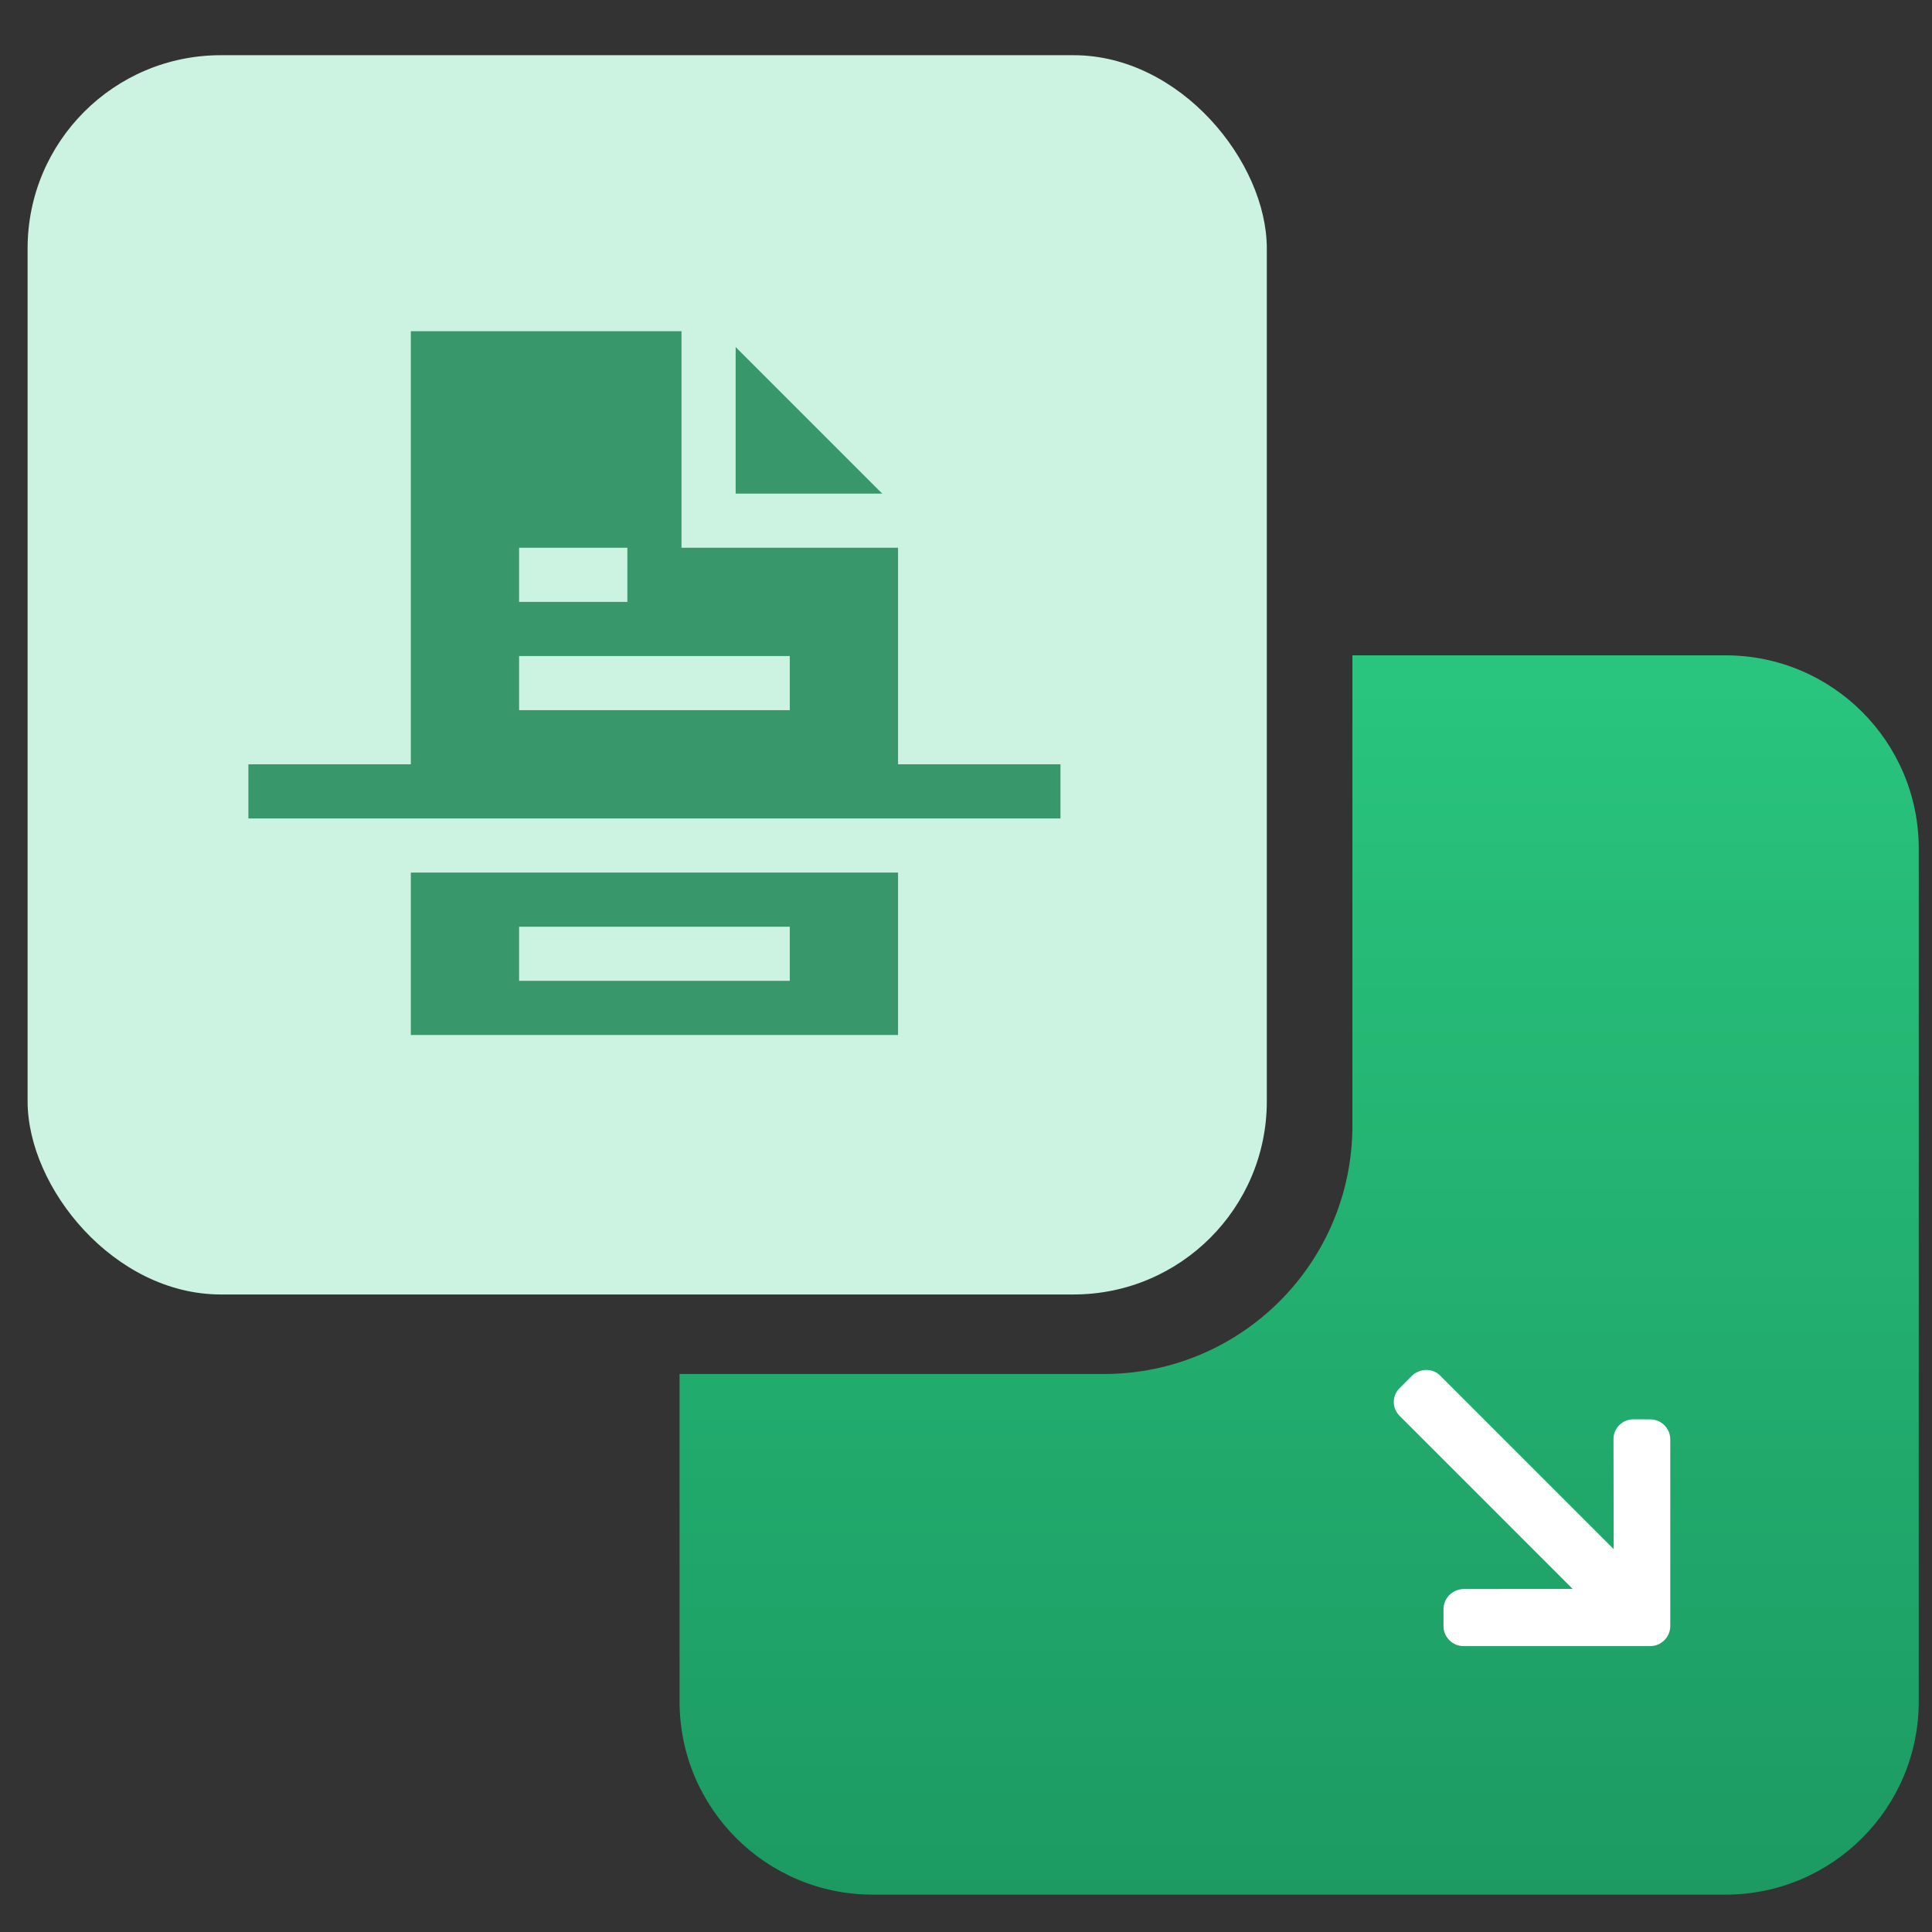
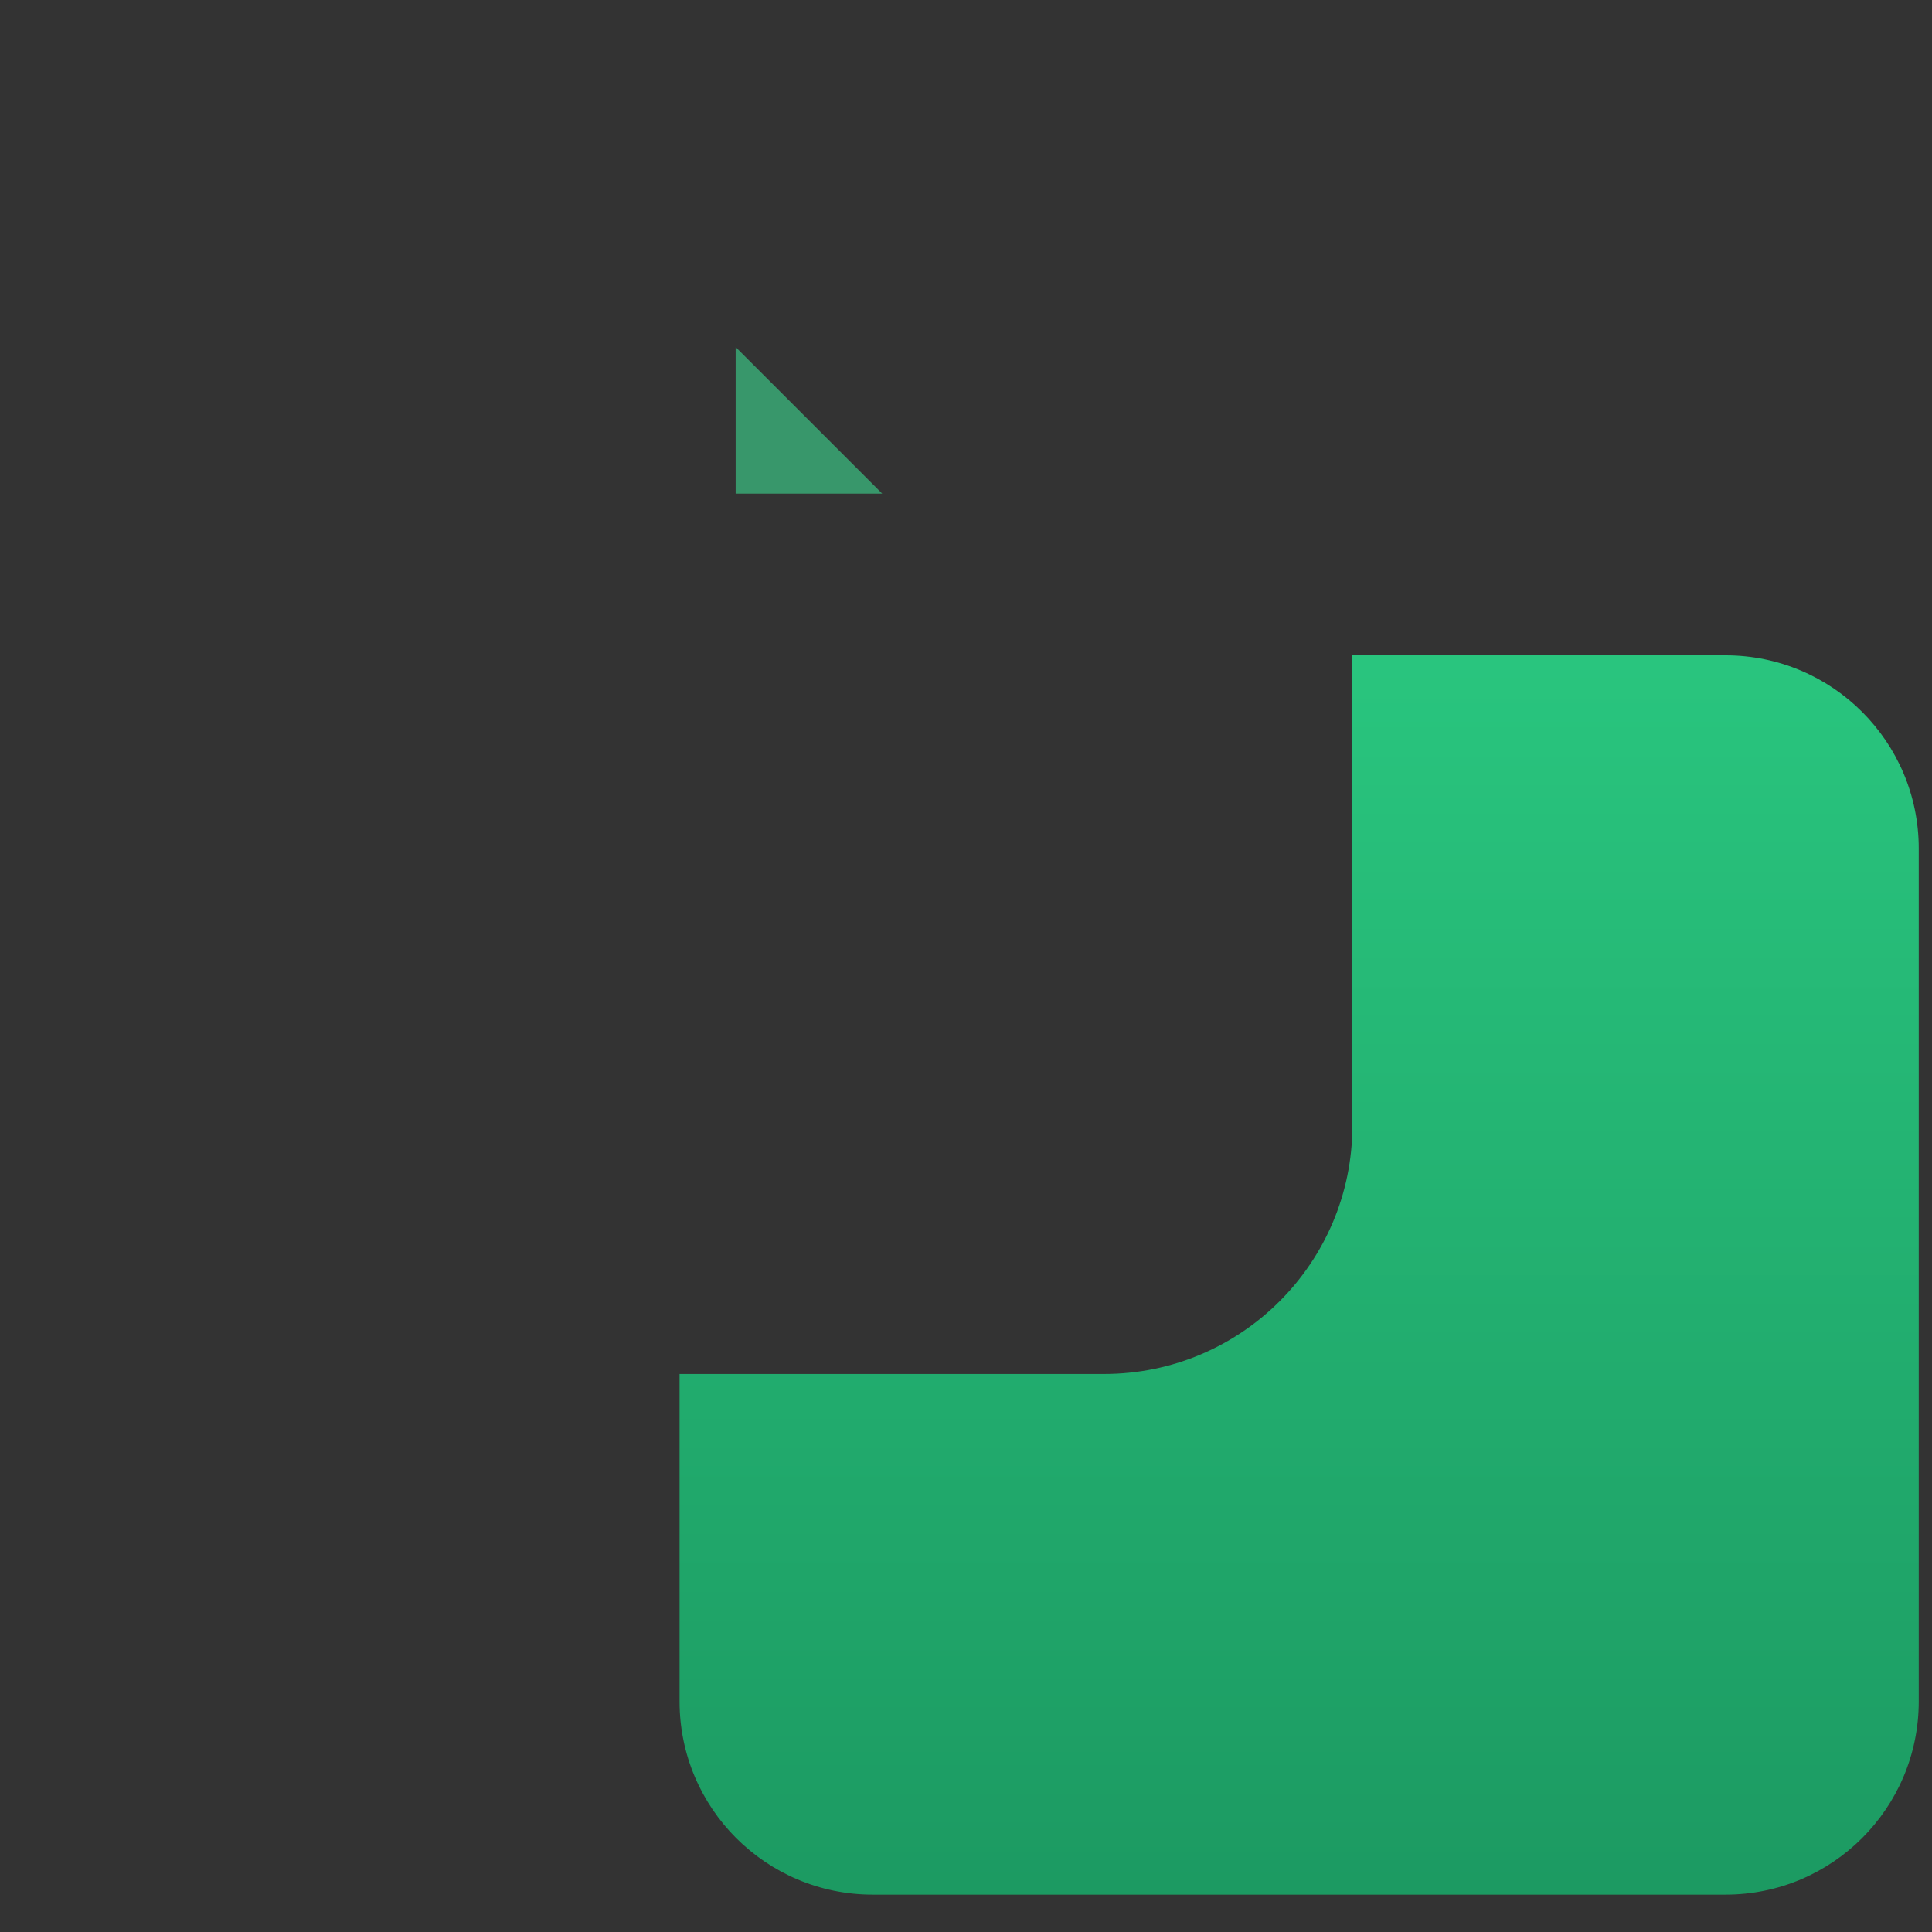
<svg xmlns="http://www.w3.org/2000/svg" width="70" height="70" viewBox="0 0 70 70" fill="none">
  <rect x="0" y="0" width="70" height="70" fill="#333333" stroke="none" />
-   <rect x="1" y="2" width="44.899" height="44.901" rx="7" fill="#CCF2E1" />
  <path d="M26.654 17.884H31.964L26.654 12.575V17.884Z" fill="#38976B" />
-   <path d="M38.423 27.692H32.538V19.846H24.692V12H14.885V27.692H9V29.654H38.423V27.692ZM18.808 19.846H22.731V21.808H18.808V19.846ZM18.808 23.769H28.615V25.731H18.808V23.769Z" fill="#38976B" />
-   <path d="M32.538 31.615H14.885V37.5H32.538V31.615ZM28.615 35.538H18.808V33.577H28.615V35.538Z" fill="#38976B" />
  <path d="M62.52 23.744C66.386 23.744 69.52 26.878 69.52 30.744V61.646C69.52 65.512 66.386 68.646 62.52 68.646H31.622C27.756 68.646 24.622 65.512 24.622 61.646V49.782H40C44.971 49.782 49 45.753 49 40.782V23.744H62.52Z" fill="url(#paint0_linear_2002_56)" />
  <g clip-path="url(#clip0_2002_56)">
    <path d="M59.789 59.642L53.026 59.642C52.833 59.642 52.651 59.566 52.514 59.429C52.377 59.292 52.301 59.11 52.301 58.917L52.301 58.303C52.301 58.11 52.377 57.928 52.514 57.791C52.651 57.654 52.838 57.574 53.03 57.574L56.98 57.57L50.713 51.302C50.43 51.02 50.428 50.575 50.711 50.293L51.145 49.858C51.428 49.576 51.894 49.556 52.177 49.838L58.467 56.128L58.46 52.145C58.46 51.952 58.532 51.773 58.669 51.636C58.806 51.499 58.987 51.425 59.179 51.425L59.793 51.426C59.986 51.426 60.167 51.502 60.304 51.639C60.441 51.777 60.517 51.959 60.517 52.152L60.517 58.915C60.517 59.108 60.441 59.291 60.303 59.428C60.165 59.566 59.983 59.642 59.789 59.642Z" fill="white" />
  </g>
  <defs>
    <linearGradient id="paint0_linear_2002_56" x1="47.071" y1="23.744" x2="47.071" y2="68.646" gradientUnits="userSpaceOnUse">
      <stop stop-color="#29C57E" />
      <stop offset="1" stop-color="#1C9A62" />
    </linearGradient>
    <clipPath id="clip0_2002_56">
-       <rect width="13.242" height="13.242" fill="white" transform="translate(49 48.125)" />
-     </clipPath>
+       </clipPath>
  </defs>
</svg>